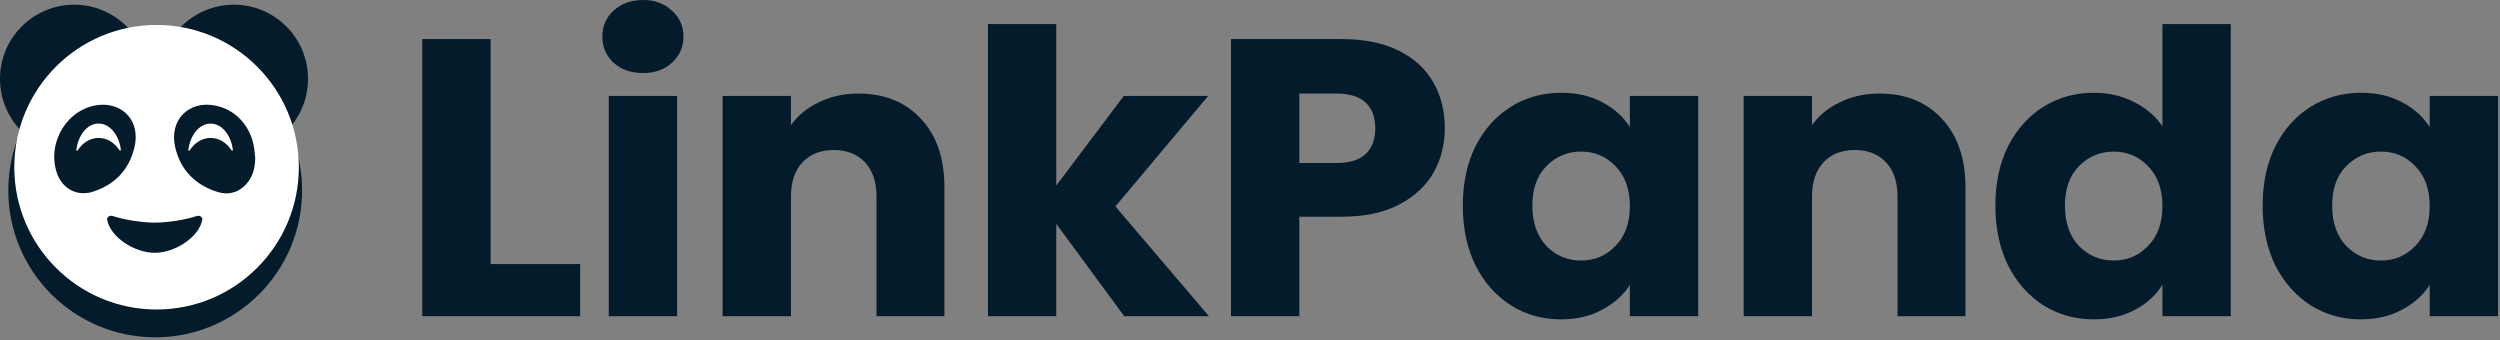
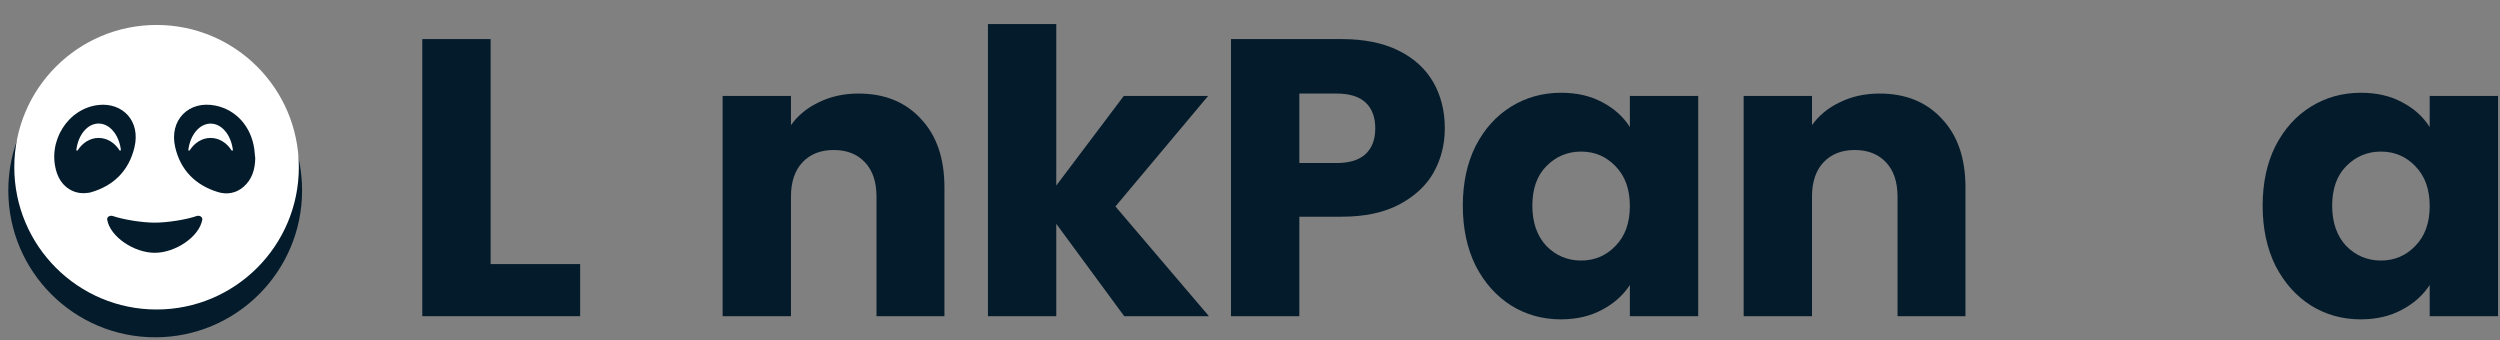
<svg xmlns="http://www.w3.org/2000/svg" width="816" height="111" viewBox="0 0 816 111" fill="none">
  <rect x="0" y="0" width="816" height="111" fill="#808080" stroke="none" />
  <path d="M160.14 86.197H189.361V103.204H137.833V12.756H160.14V86.197Z" fill="#041B2B" />
-   <path d="M209.915 23.836C206.002 23.836 202.784 22.72 200.262 20.486C197.827 18.167 196.609 15.332 196.609 11.982C196.609 8.547 197.827 5.712 200.262 3.479C202.784 1.16 206.002 0 209.915 0C213.742 0 216.873 1.16 219.308 3.479C221.83 5.712 223.091 8.547 223.091 11.982C223.091 15.332 221.83 18.167 219.308 20.486C216.873 22.72 213.742 23.836 209.915 23.836ZM221.004 31.309V103.204H198.697V31.309H221.004Z" fill="#041B2B" />
  <path d="M280.218 30.536C288.74 30.536 295.524 33.285 300.568 38.782C305.699 44.194 308.265 51.666 308.265 61.201V103.204H286.088V64.164C286.088 59.354 284.827 55.618 282.305 52.955C279.783 50.292 276.391 48.961 272.13 48.961C267.868 48.961 264.477 50.292 261.955 52.955C259.433 55.618 258.172 59.354 258.172 64.164V103.204H235.865V31.309H258.172V40.843C260.433 37.665 263.477 35.174 267.303 33.371C271.13 31.481 275.435 30.536 280.218 30.536Z" fill="#041B2B" />
  <path d="M366.945 103.204L344.768 73.055V103.204H322.461V7.859H344.768V60.557L366.814 31.309H394.339L364.075 67.385L394.6 103.204H366.945Z" fill="#041B2B" />
  <path d="M471.587 41.874C471.587 47.114 470.37 51.924 467.935 56.305C465.5 60.6 461.76 64.078 456.716 66.741C451.672 69.404 445.41 70.735 437.931 70.735H424.103V103.204H401.796V12.756H437.931C445.236 12.756 451.411 14.001 456.455 16.492C461.499 18.983 465.282 22.419 467.804 26.799C470.326 31.18 471.587 36.205 471.587 41.874ZM436.235 53.212C440.497 53.212 443.671 52.225 445.758 50.249C447.845 48.273 448.889 45.482 448.889 41.874C448.889 38.267 447.845 35.475 445.758 33.499C443.671 31.524 440.497 30.536 436.235 30.536H424.103V53.212H436.235Z" fill="#041B2B" />
  <path d="M477.461 67.128C477.461 59.741 478.852 53.255 481.635 47.672C484.505 42.089 488.375 37.794 493.245 34.788C498.115 31.782 503.551 30.278 509.551 30.278C514.682 30.278 519.161 31.309 522.988 33.371C526.901 35.432 529.901 38.138 531.989 41.488V31.309H554.296V103.204H531.989V93.025C529.814 96.375 526.771 99.081 522.857 101.142C519.031 103.204 514.552 104.235 509.421 104.235C503.507 104.235 498.115 102.732 493.245 99.725C488.375 96.633 484.505 92.295 481.635 86.712C478.852 81.043 477.461 74.515 477.461 67.128ZM531.989 67.257C531.989 61.759 530.423 57.421 527.292 54.243C524.249 51.065 520.509 49.476 516.074 49.476C511.638 49.476 507.855 51.065 504.725 54.243C501.681 57.336 500.159 61.63 500.159 67.128C500.159 72.625 501.681 77.006 504.725 80.27C507.855 83.448 511.638 85.037 516.074 85.037C520.509 85.037 524.249 83.448 527.292 80.27C530.423 77.092 531.989 72.754 531.989 67.257Z" fill="#041B2B" />
  <path d="M613.482 30.536C622.005 30.536 628.788 33.285 633.833 38.782C638.964 44.194 641.529 51.666 641.529 61.201V103.204H619.353V64.164C619.353 59.354 618.092 55.618 615.57 52.955C613.047 50.292 609.656 48.961 605.394 48.961C601.133 48.961 597.741 50.292 595.219 52.955C592.697 55.618 591.436 59.354 591.436 64.164V103.204H569.129V31.309H591.436V40.843C593.697 37.665 596.741 35.174 600.568 33.371C604.394 31.481 608.699 30.536 613.482 30.536Z" fill="#041B2B" />
-   <path d="M651.29 67.128C651.29 59.741 652.682 53.255 655.465 47.672C658.335 42.089 662.205 37.794 667.075 34.788C671.945 31.782 677.381 30.278 683.381 30.278C688.164 30.278 692.513 31.266 696.426 33.242C700.427 35.217 703.558 37.88 705.819 41.23V7.859H728.126V103.204H705.819V92.897C703.731 96.332 700.731 99.081 696.818 101.142C692.991 103.204 688.512 104.235 683.381 104.235C677.381 104.235 671.945 102.732 667.075 99.725C662.205 96.633 658.335 92.295 655.465 86.712C652.682 81.043 651.29 74.515 651.29 67.128ZM705.819 67.257C705.819 61.759 704.253 57.421 701.122 54.243C698.079 51.065 694.339 49.476 689.904 49.476C685.468 49.476 681.685 51.065 678.555 54.243C675.511 57.336 673.989 61.63 673.989 67.128C673.989 72.625 675.511 77.006 678.555 80.27C681.685 83.448 685.468 85.037 689.904 85.037C694.339 85.037 698.079 83.448 701.122 80.27C704.253 77.092 705.819 72.754 705.819 67.257Z" fill="#041B2B" />
  <path d="M738.524 67.128C738.524 59.741 739.915 53.255 742.698 47.672C745.568 42.089 749.438 37.794 754.309 34.788C759.179 31.782 764.614 30.278 770.615 30.278C775.746 30.278 780.225 31.309 784.051 33.371C787.965 35.432 790.965 38.138 793.052 41.488V31.309H815.359V103.204H793.052V93.025C790.878 96.375 787.834 99.081 783.921 101.142C780.094 103.204 775.615 104.235 770.484 104.235C764.571 104.235 759.179 102.732 754.309 99.725C749.438 96.633 745.568 92.295 742.698 86.712C739.915 81.043 738.524 74.515 738.524 67.128ZM793.052 67.257C793.052 61.759 791.487 57.421 788.356 54.243C785.312 51.065 781.573 49.476 777.137 49.476C772.702 49.476 768.919 51.065 765.788 54.243C762.744 57.336 761.222 61.63 761.222 67.128C761.222 72.625 762.744 77.006 765.788 80.27C768.919 83.448 772.702 85.037 777.137 85.037C781.573 85.037 785.312 83.448 788.356 80.27C791.487 77.092 793.052 72.754 793.052 67.257Z" fill="#041B2B" />
-   <circle cx="24.209" cy="25.741" r="24.209" fill="#041B2B" />
-   <circle cx="76.326" cy="25.741" r="24.209" fill="#041B2B" />
  <circle cx="50.656" cy="62.15" r="47.944" fill="#041B2B" />
  <circle cx="51.103" cy="54.583" r="46.437" fill="white" />
  <path d="M34.969 71.543C34.946 70.73 35.969 70.215 36.832 70.513C40.195 71.661 46.327 72.671 50.507 72.671C54.688 72.671 60.842 71.681 64.183 70.513C65.046 70.215 66.046 70.73 66.046 71.543C66.046 71.602 66.046 71.661 66.023 71.721C65.023 77.326 57.21 82.513 50.507 82.513C43.804 82.513 35.969 77.326 34.992 71.721C34.992 71.661 34.969 71.602 34.969 71.543Z" fill="#041B2B" />
-   <path d="M32.284 34.253C22.107 35.302 15.295 46.293 18.504 56.275C19.862 60.53 23.366 63.152 27.442 63.051C28.131 62.97 28.859 62.99 29.528 62.809C37.009 60.691 42.029 55.811 43.879 48.128C45.986 39.335 39.863 33.467 32.284 34.253ZM39.017 49.075C37.442 46.615 34.981 45.022 32.186 45.022C29.39 45.022 26.93 46.615 25.355 49.075C25.276 49.197 25.138 49.217 25.02 49.136C24.941 49.075 24.902 48.975 24.922 48.874C25.532 44.014 28.544 40.323 32.186 40.323C35.828 40.323 38.84 44.014 39.45 48.874C39.47 49.015 39.391 49.136 39.253 49.156C39.174 49.197 39.076 49.156 39.017 49.075Z" fill="#041B2B" />
+   <path d="M32.284 34.253C22.107 35.302 15.295 46.293 18.504 56.275C19.862 60.53 23.366 63.152 27.442 63.051C28.131 62.97 28.859 62.99 29.528 62.809C37.009 60.691 42.029 55.811 43.879 48.128C45.986 39.335 39.863 33.467 32.284 34.253M39.017 49.075C37.442 46.615 34.981 45.022 32.186 45.022C29.39 45.022 26.93 46.615 25.355 49.075C25.276 49.197 25.138 49.217 25.02 49.136C24.941 49.075 24.902 48.975 24.922 48.874C25.532 44.014 28.544 40.323 32.186 40.323C35.828 40.323 38.84 44.014 39.45 48.874C39.47 49.015 39.391 49.136 39.253 49.156C39.174 49.197 39.076 49.156 39.017 49.075Z" fill="#041B2B" />
  <path d="M82.996 48.632C81.972 41.331 77.11 35.866 70.377 34.475C61.636 32.66 55.12 39.194 57.187 48.067C58.939 55.589 63.861 60.449 71.046 62.668C74.019 63.595 77.031 63.111 79.492 60.974C82.267 58.554 83.252 55.307 83.311 51.657C83.193 50.669 83.133 49.64 82.996 48.632ZM75.574 49.075C73.999 46.615 71.538 45.022 68.743 45.022C65.948 45.022 63.487 46.615 61.912 49.075C61.833 49.196 61.695 49.217 61.577 49.136C61.498 49.075 61.459 48.975 61.479 48.894C62.089 44.034 65.101 40.343 68.743 40.343C72.385 40.343 75.397 44.034 76.007 48.894C76.027 49.035 75.948 49.156 75.83 49.196C75.731 49.196 75.633 49.156 75.574 49.075Z" fill="#041B2B" />
</svg>